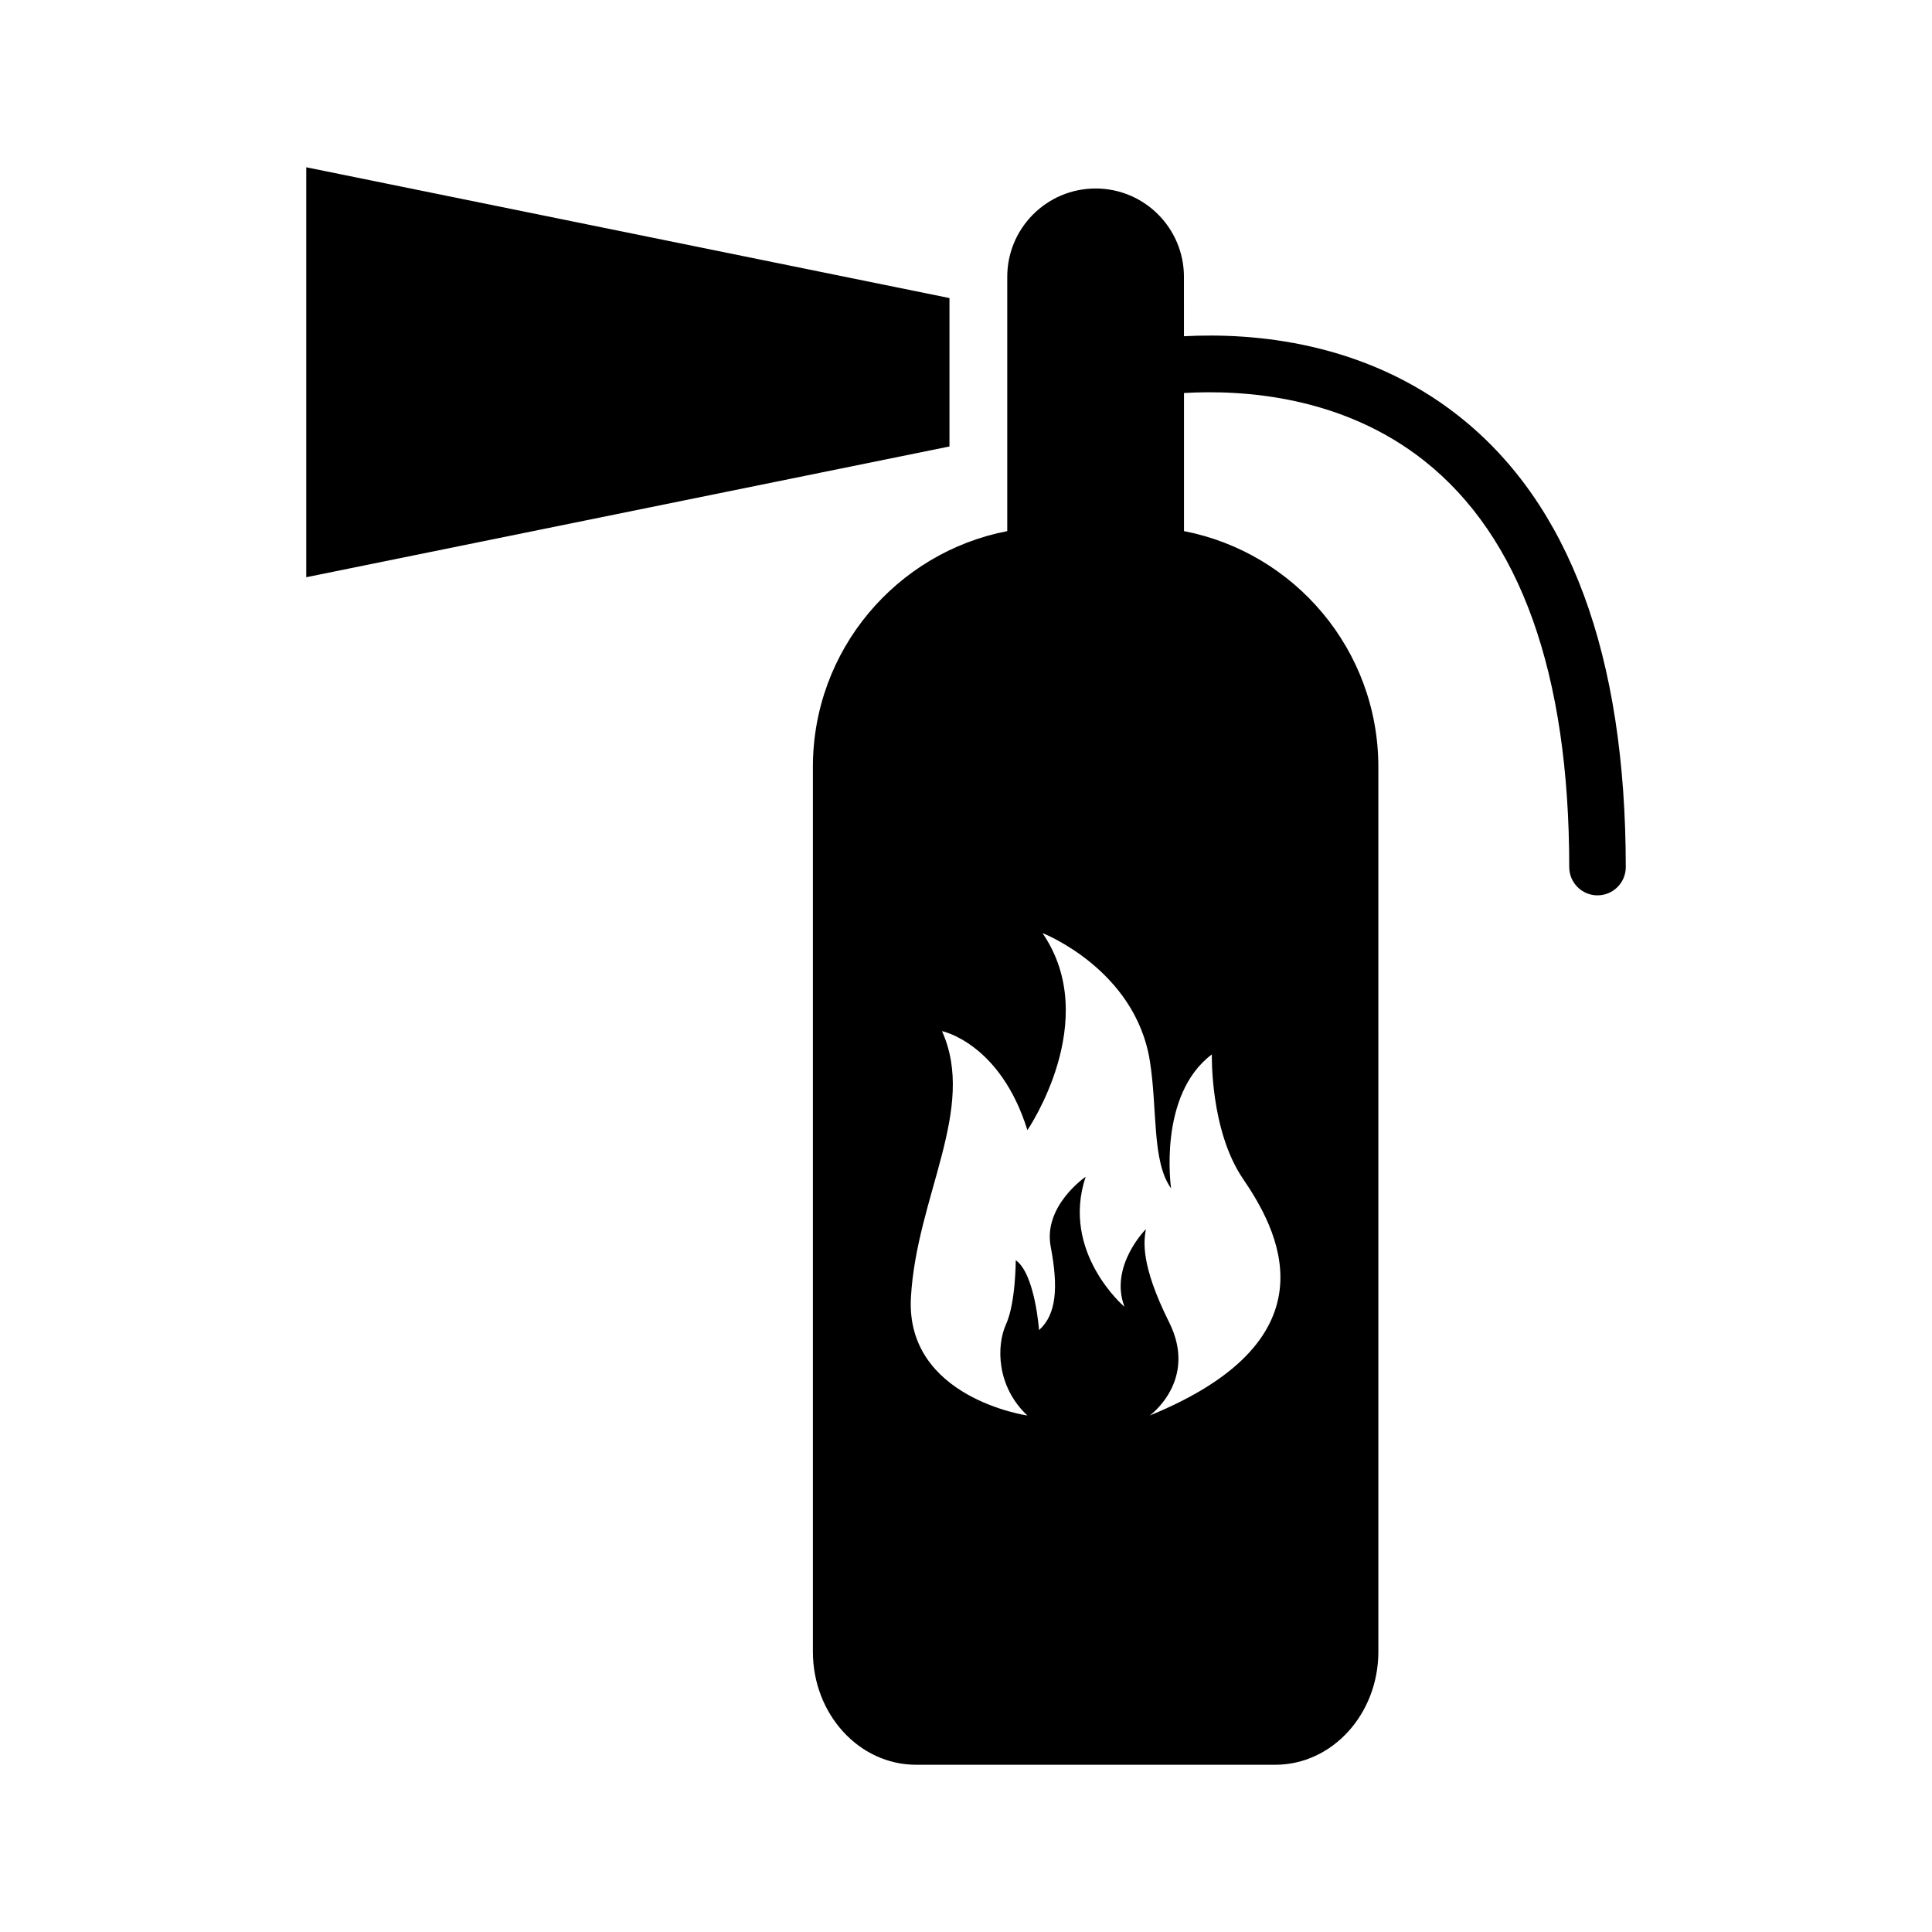
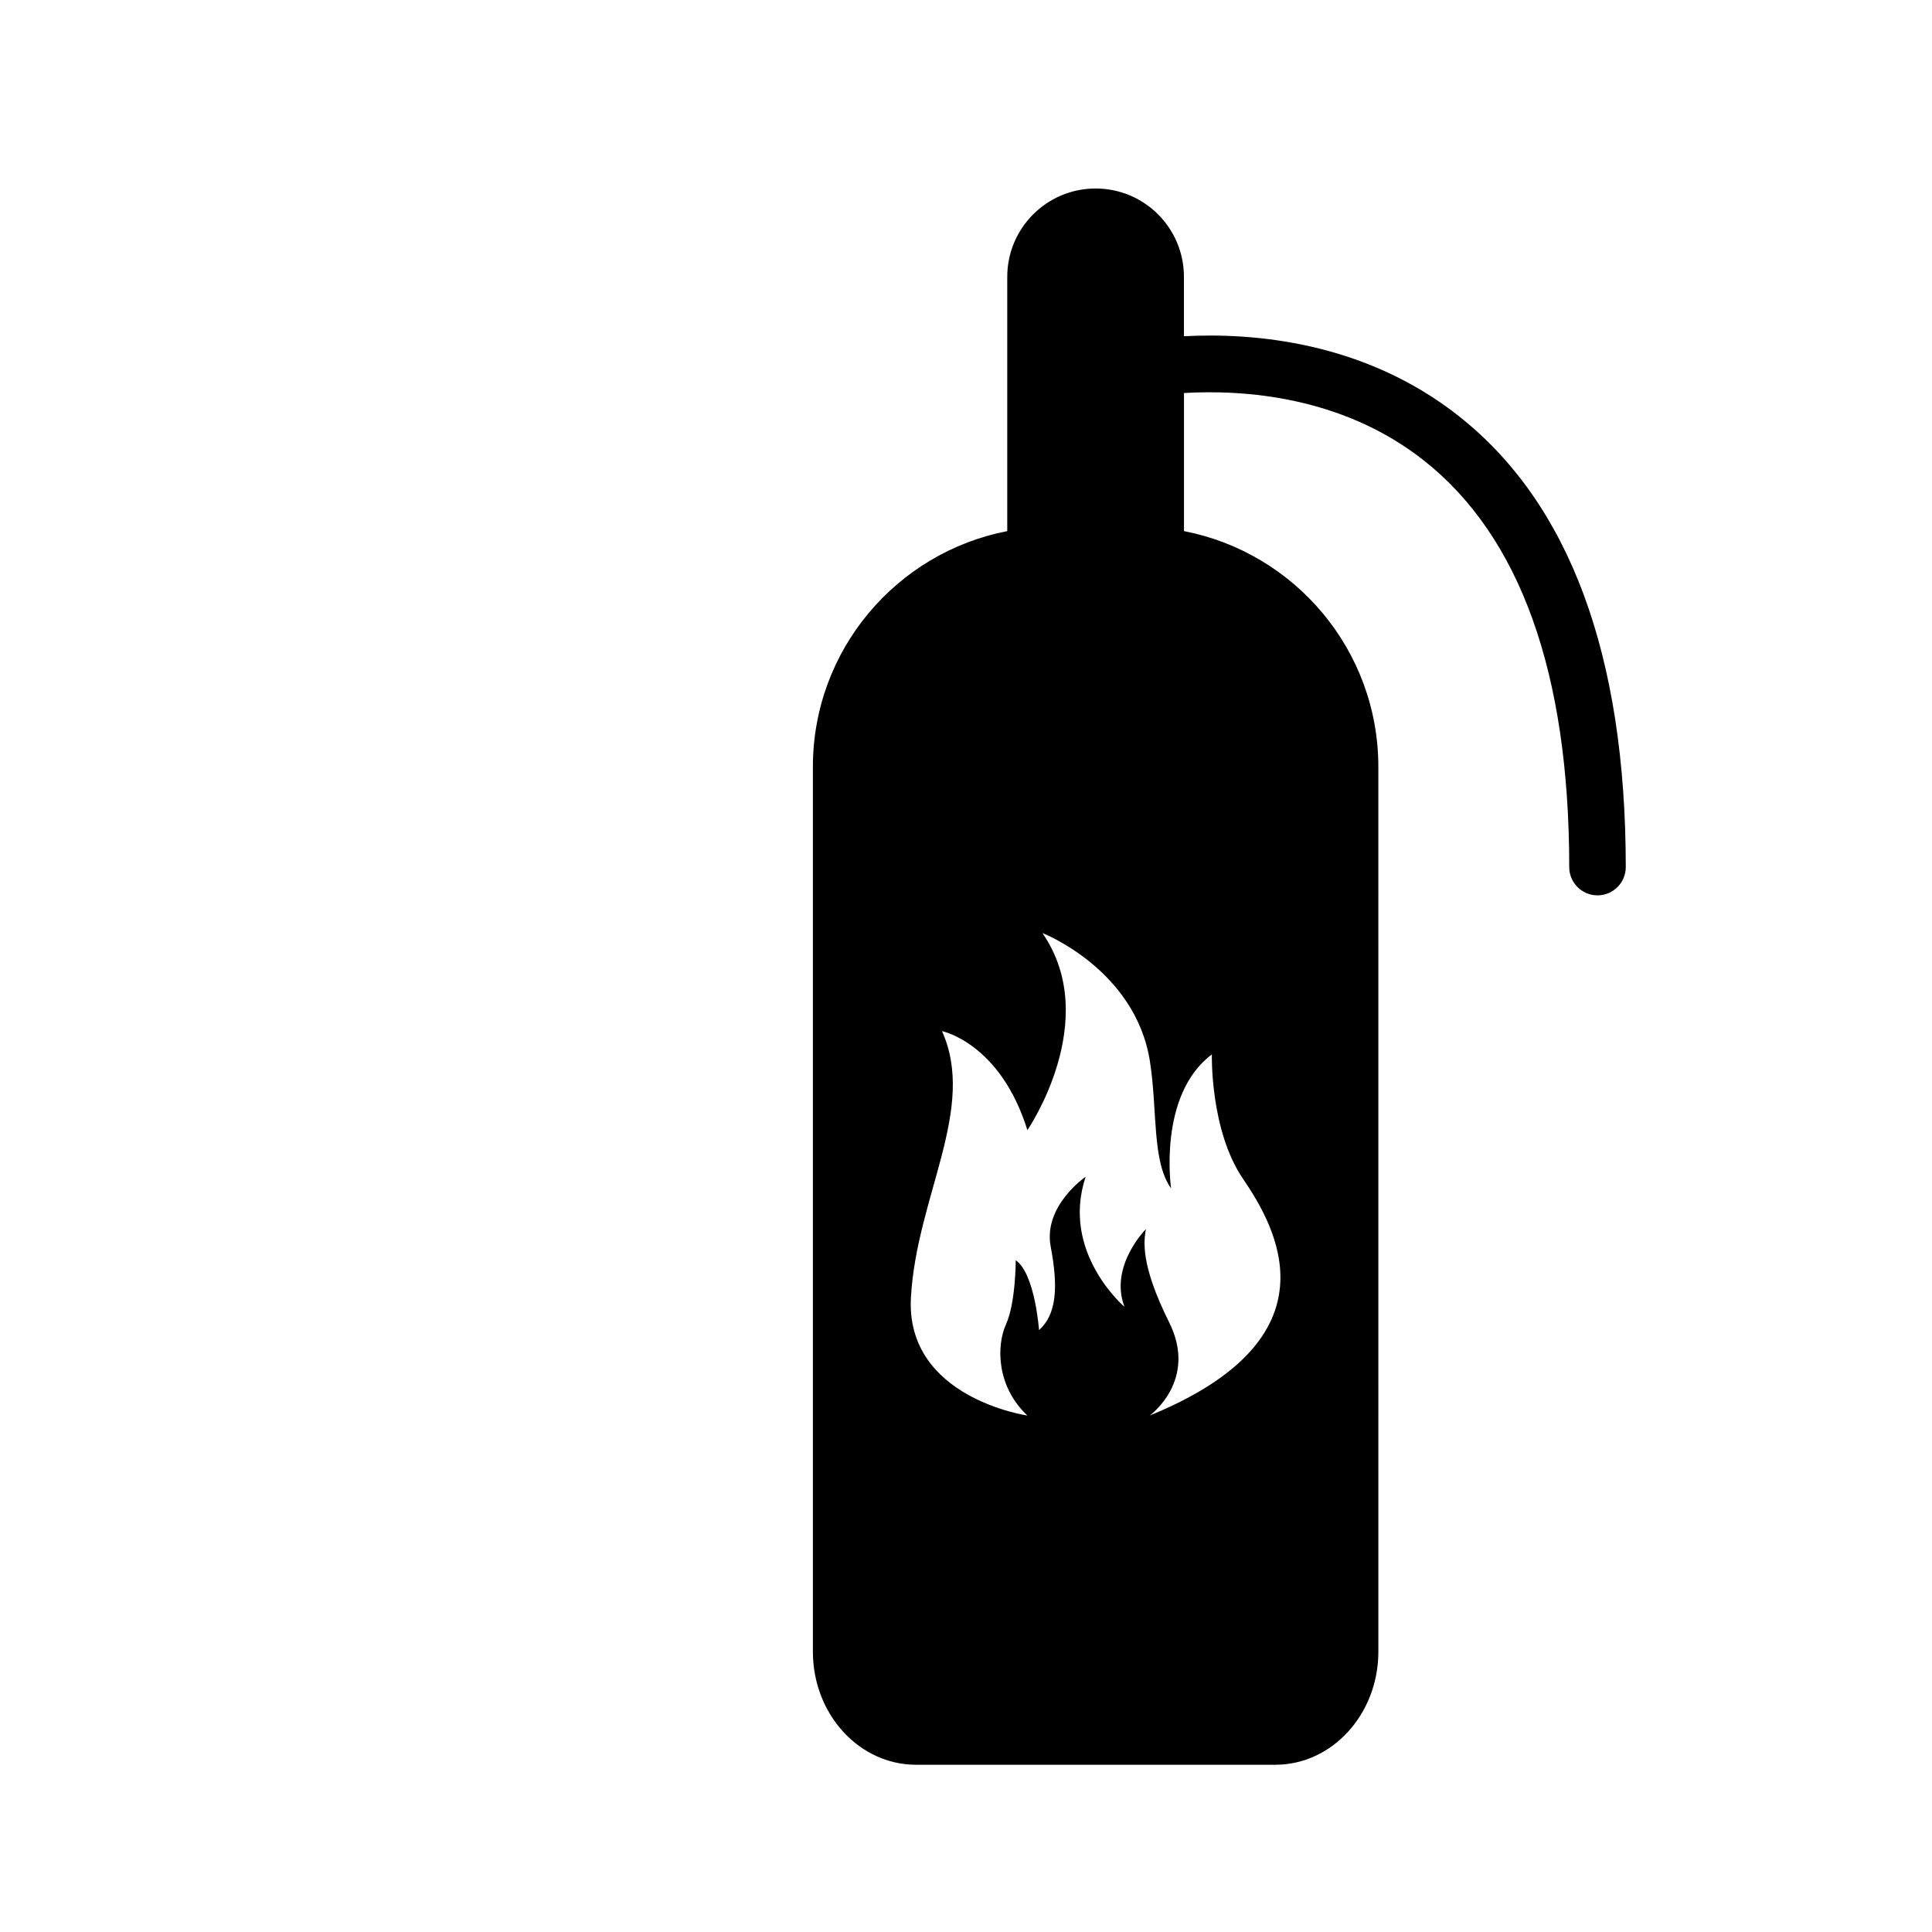
<svg xmlns="http://www.w3.org/2000/svg" fill="#000000" width="800px" height="800px" version="1.1" viewBox="144 144 512 512">
  <g>
-     <path d="m395.62 242.65v-19.66l-170.46-34.66v108.64l170.46-34.652z" />
    <path d="m530.62 254.28c-25.09-19.801-54.512-22.148-72.859-21.172l-0.004-15.738c0-12.93-10.48-23.418-23.406-23.418-12.93 0-23.418 10.488-23.418 23.418v67.379c-29.344 5.684-51.508 31.488-51.508 62.492v234.46c0 16.555 12.234 29.977 27.328 29.977h95.211c15.086 0 27.316-13.422 27.316-29.977l-0.004-234.46c0-31.004-22.168-56.809-51.508-62.492v-36.598c15.781-0.918 41.926 0.797 63.582 17.887 25.555 20.172 38.512 56.426 38.512 107.75 0 4.133 3.356 7.488 7.488 7.488 4.141 0 7.496-3.356 7.496-7.488-0.012-56.145-14.895-96.348-44.227-119.5zm-65.465 169.15s-0.516 20.062 8.23 32.93c8.746 12.855 25.723 42.188-24.695 62.766 0 0 12.855-9.262 5.148-24.695-7.707-15.438-6.691-21.613-6.168-24.695 0 0-9.785 9.785-5.672 20.586 0 0-16.977-14.41-10.289-34.469 0 0-11.316 7.719-9.262 18.52 2.055 10.801 1.531 18.008-3.094 22.117 0 0-1.039-14.914-6.168-18.52 0 0 0 11.316-2.578 16.977-2.57 5.664-2.57 16.465 5.664 24.184 0 0-32.414-4.637-30.863-31.387 1.543-26.754 17.492-49.898 8.23-70.484 0 0 15.426 3.094 22.633 26.238 0 0 19.941-29.07 3.988-52.227 0 0 24.617 9.562 28.477 33.957 2.047 13.027 0.473 26.5 5.613 33.703 0 0-3.606-24.699 10.805-35.5z" />
  </g>
</svg>